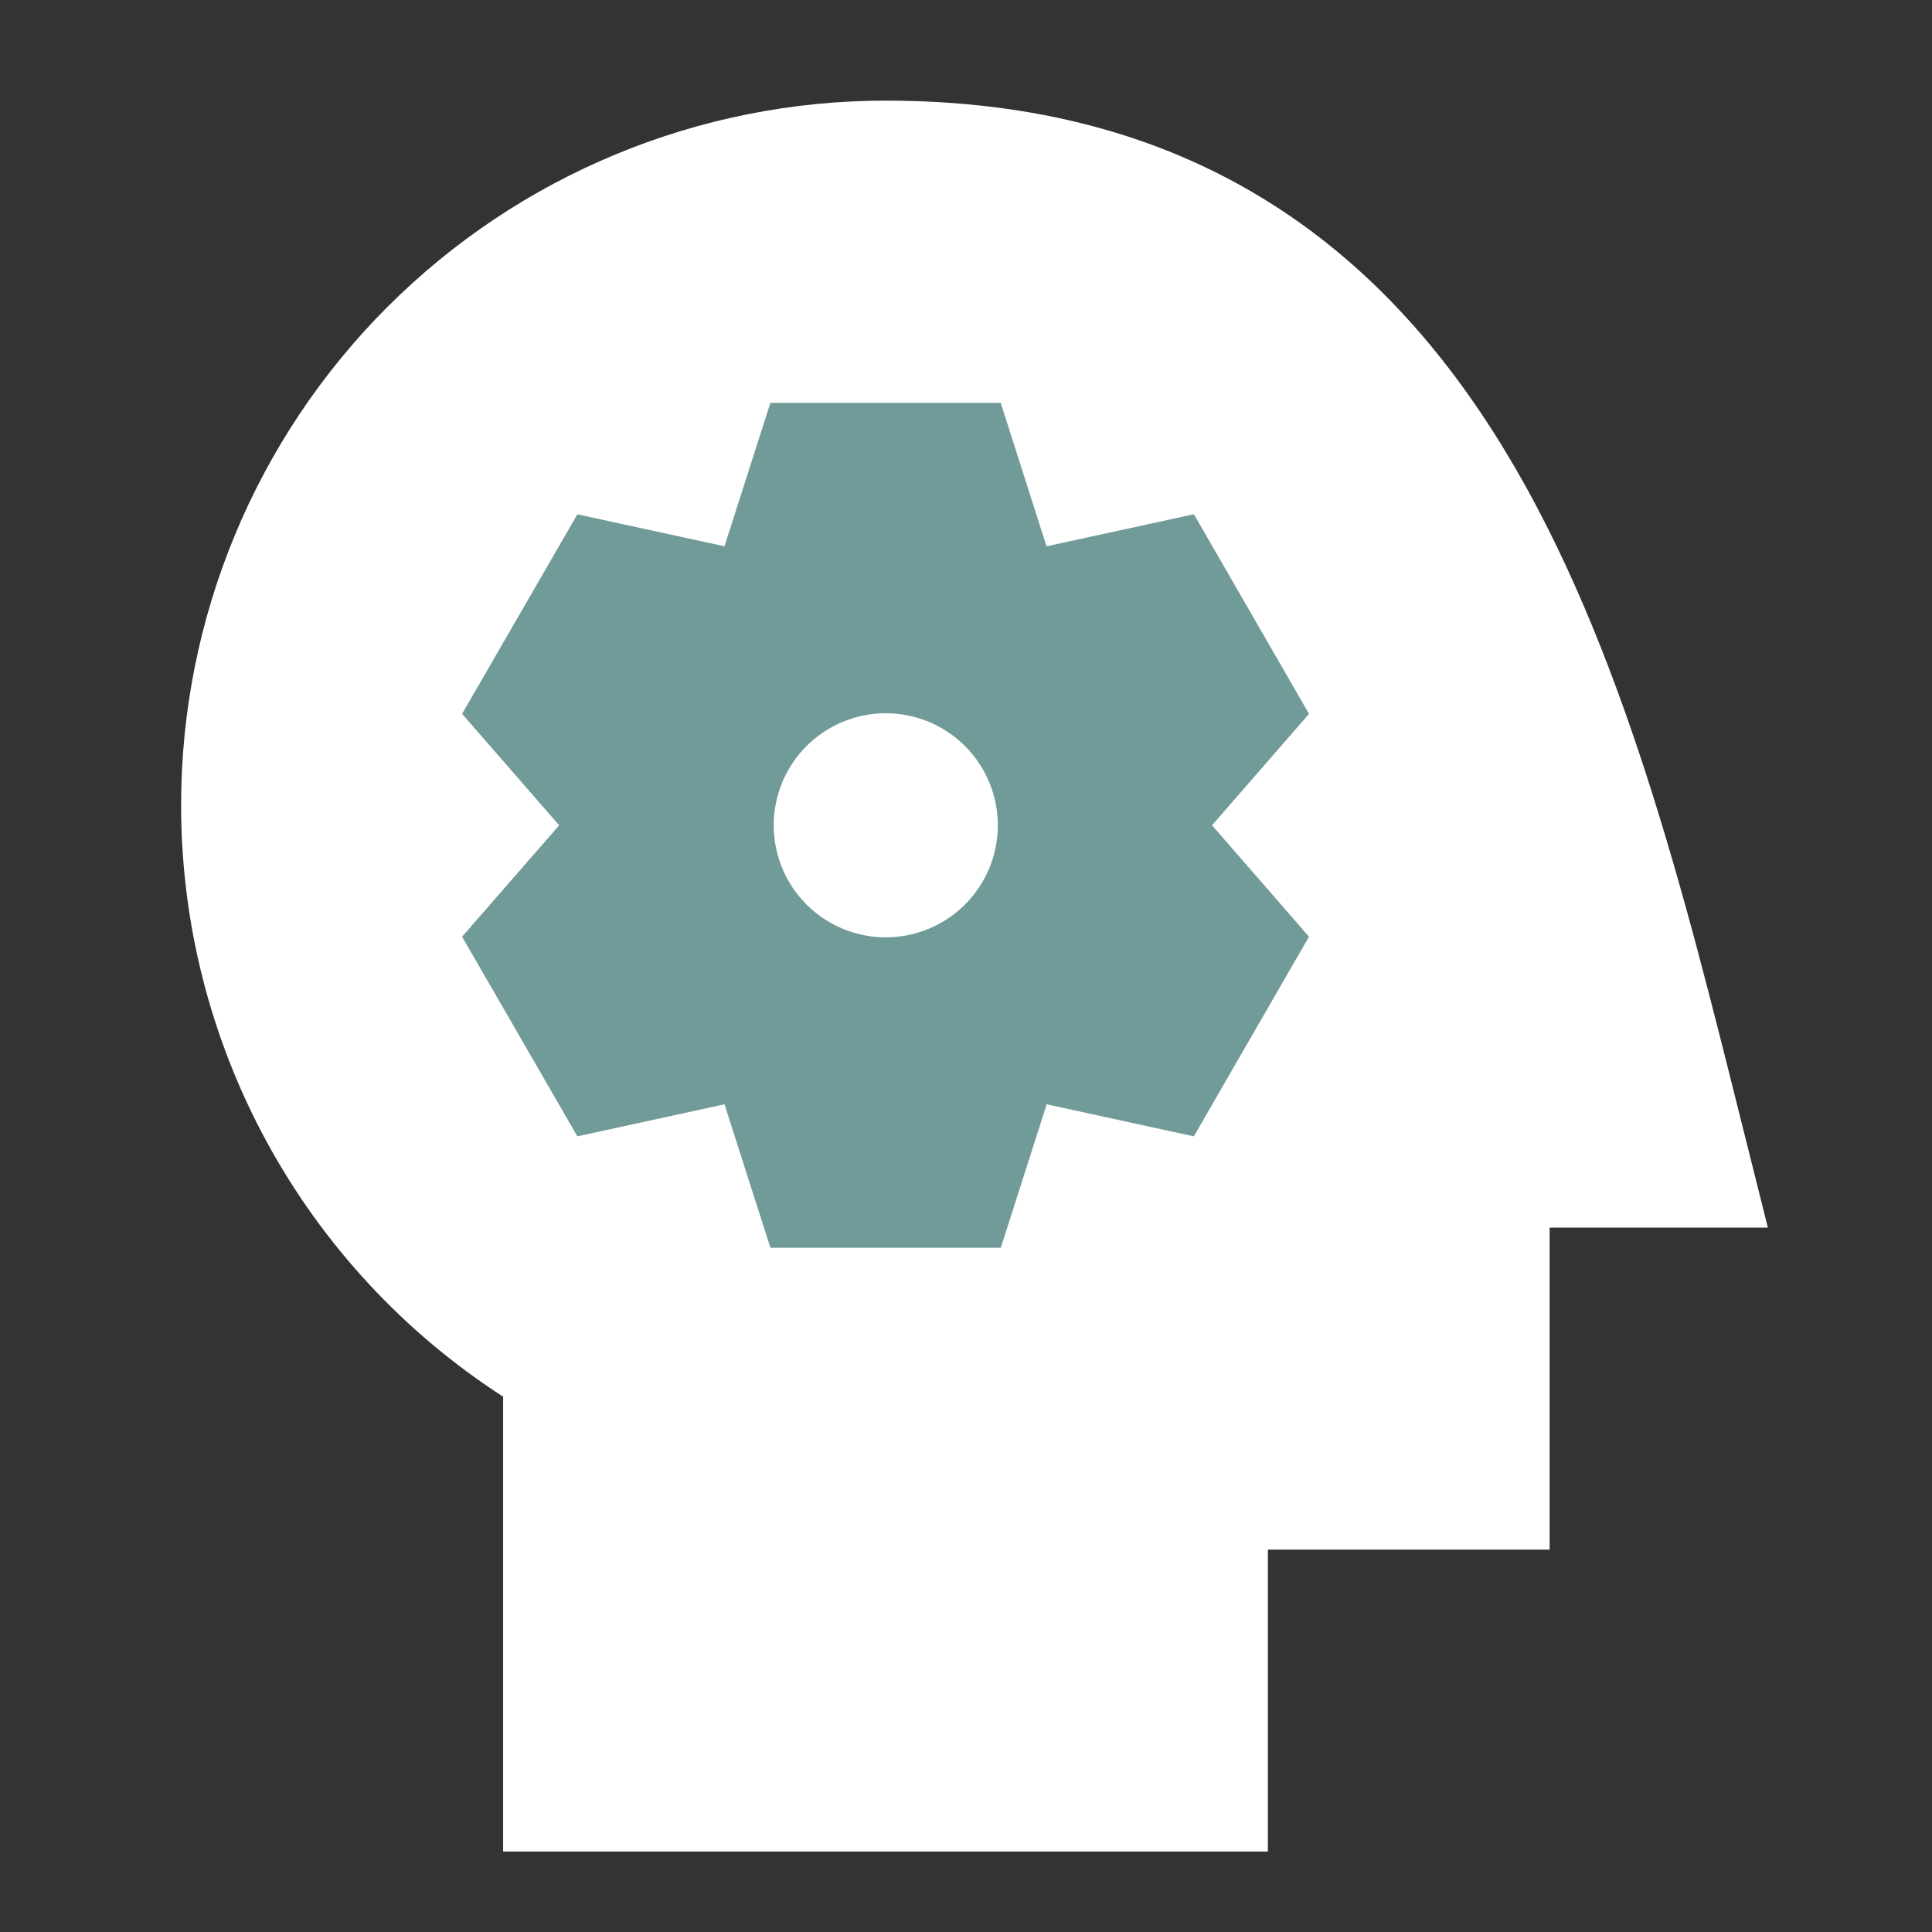
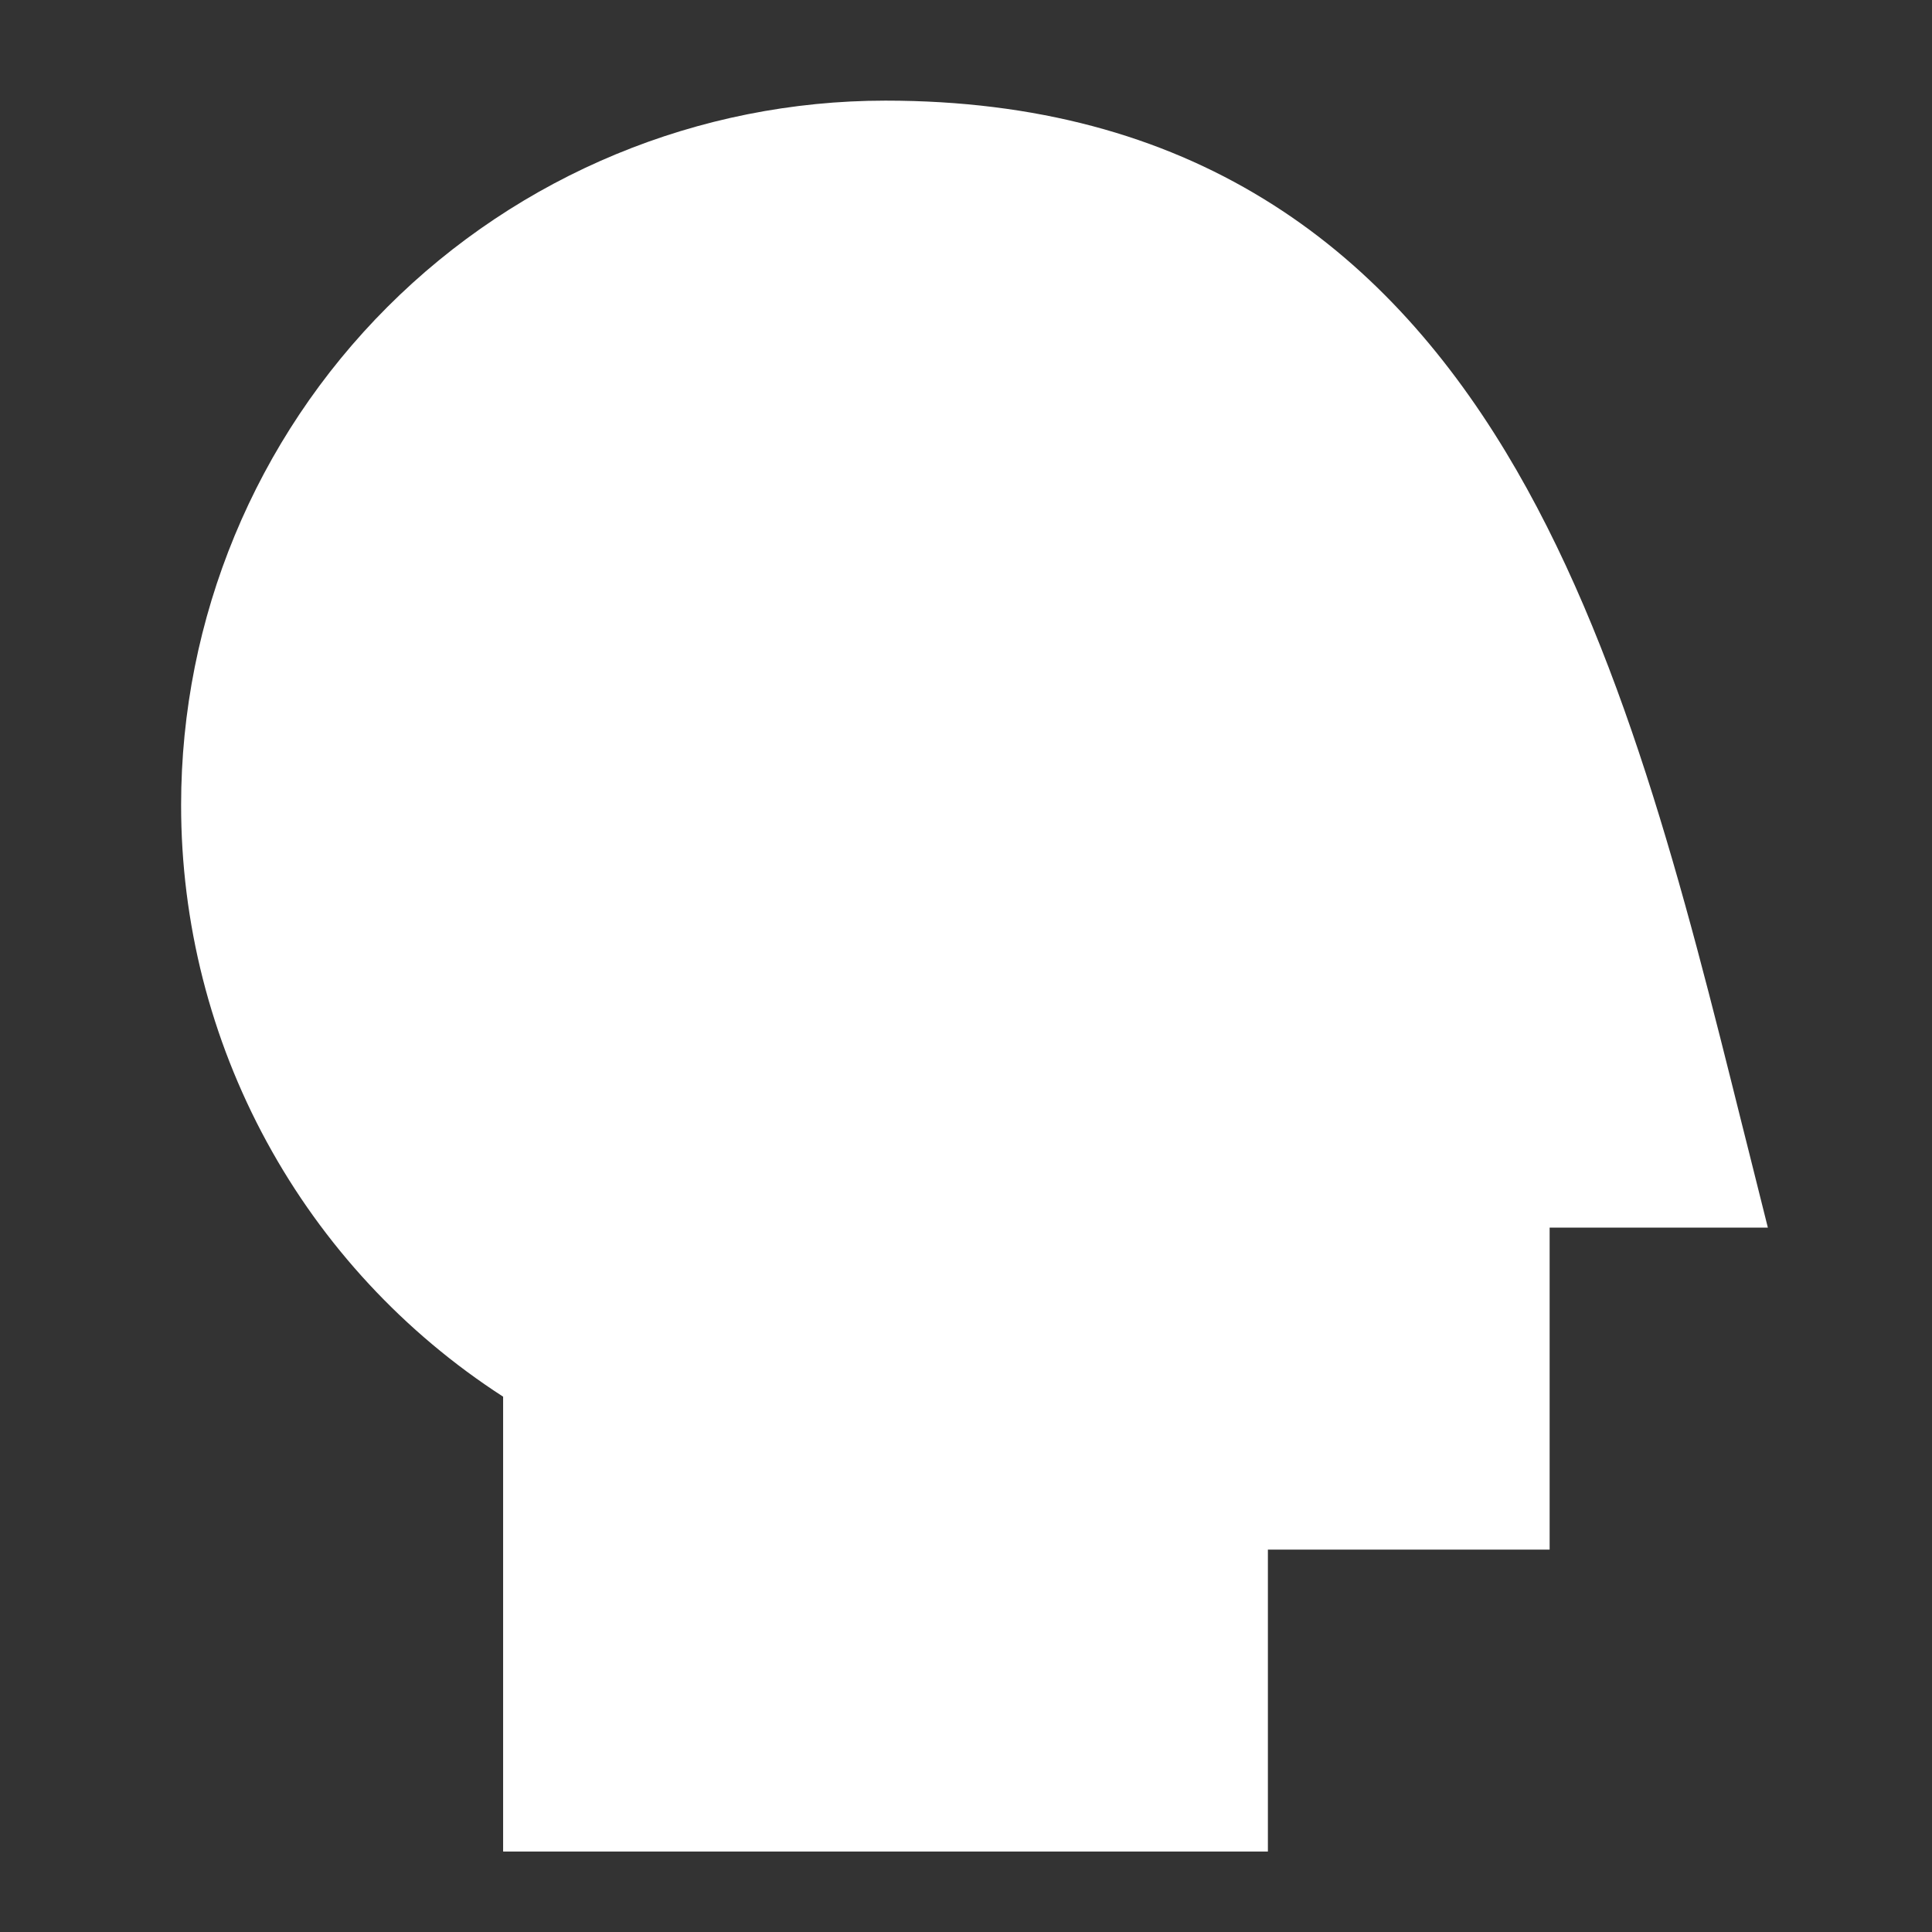
<svg xmlns="http://www.w3.org/2000/svg" width="70" height="70" viewBox="0 0 70 70" fill="none">
  <rect x="0" y="0" width="70" height="70" fill="#333333" stroke="none" />
  <path fill-rule="evenodd" clip-rule="evenodd" d="M6.562 29.167C6.562 22.398 9.251 15.907 14.037 11.121C18.823 6.335 25.315 3.646 32.083 3.646C37.543 3.646 42.05 4.918 45.78 7.204C49.499 9.479 52.325 12.688 54.553 16.369C58.777 23.348 61.028 32.366 63.111 40.72L63.373 41.761L64.053 44.479H56.146V56.146H45.938V67.084H18.229V50.604C14.647 48.291 11.703 45.117 9.665 41.372C7.626 37.627 6.56 33.431 6.562 29.167Z" fill="white" />
-   <path fill-rule="evenodd" clip-rule="evenodd" d="M37.917 19.793L36.258 14.595H27.913L26.25 19.793L20.919 18.635L16.742 25.865L20.26 29.902L16.742 33.938L20.919 41.172L26.25 40.011L27.913 45.209H36.261L37.923 40.011L43.255 41.172L47.428 33.938L43.914 29.902L47.428 25.865L43.258 18.632L37.92 19.793H37.917ZM36.153 29.902C36.153 28.825 35.725 27.792 34.964 27.031C34.202 26.27 33.169 25.842 32.093 25.842C31.016 25.842 29.983 26.27 29.222 27.031C28.46 27.792 28.033 28.825 28.033 29.902C28.033 30.979 28.46 32.011 29.222 32.773C29.983 33.534 31.016 33.962 32.093 33.962C33.169 33.962 34.202 33.534 34.964 32.773C35.725 32.011 36.153 30.979 36.153 29.902Z" fill="#709B99" />
</svg>